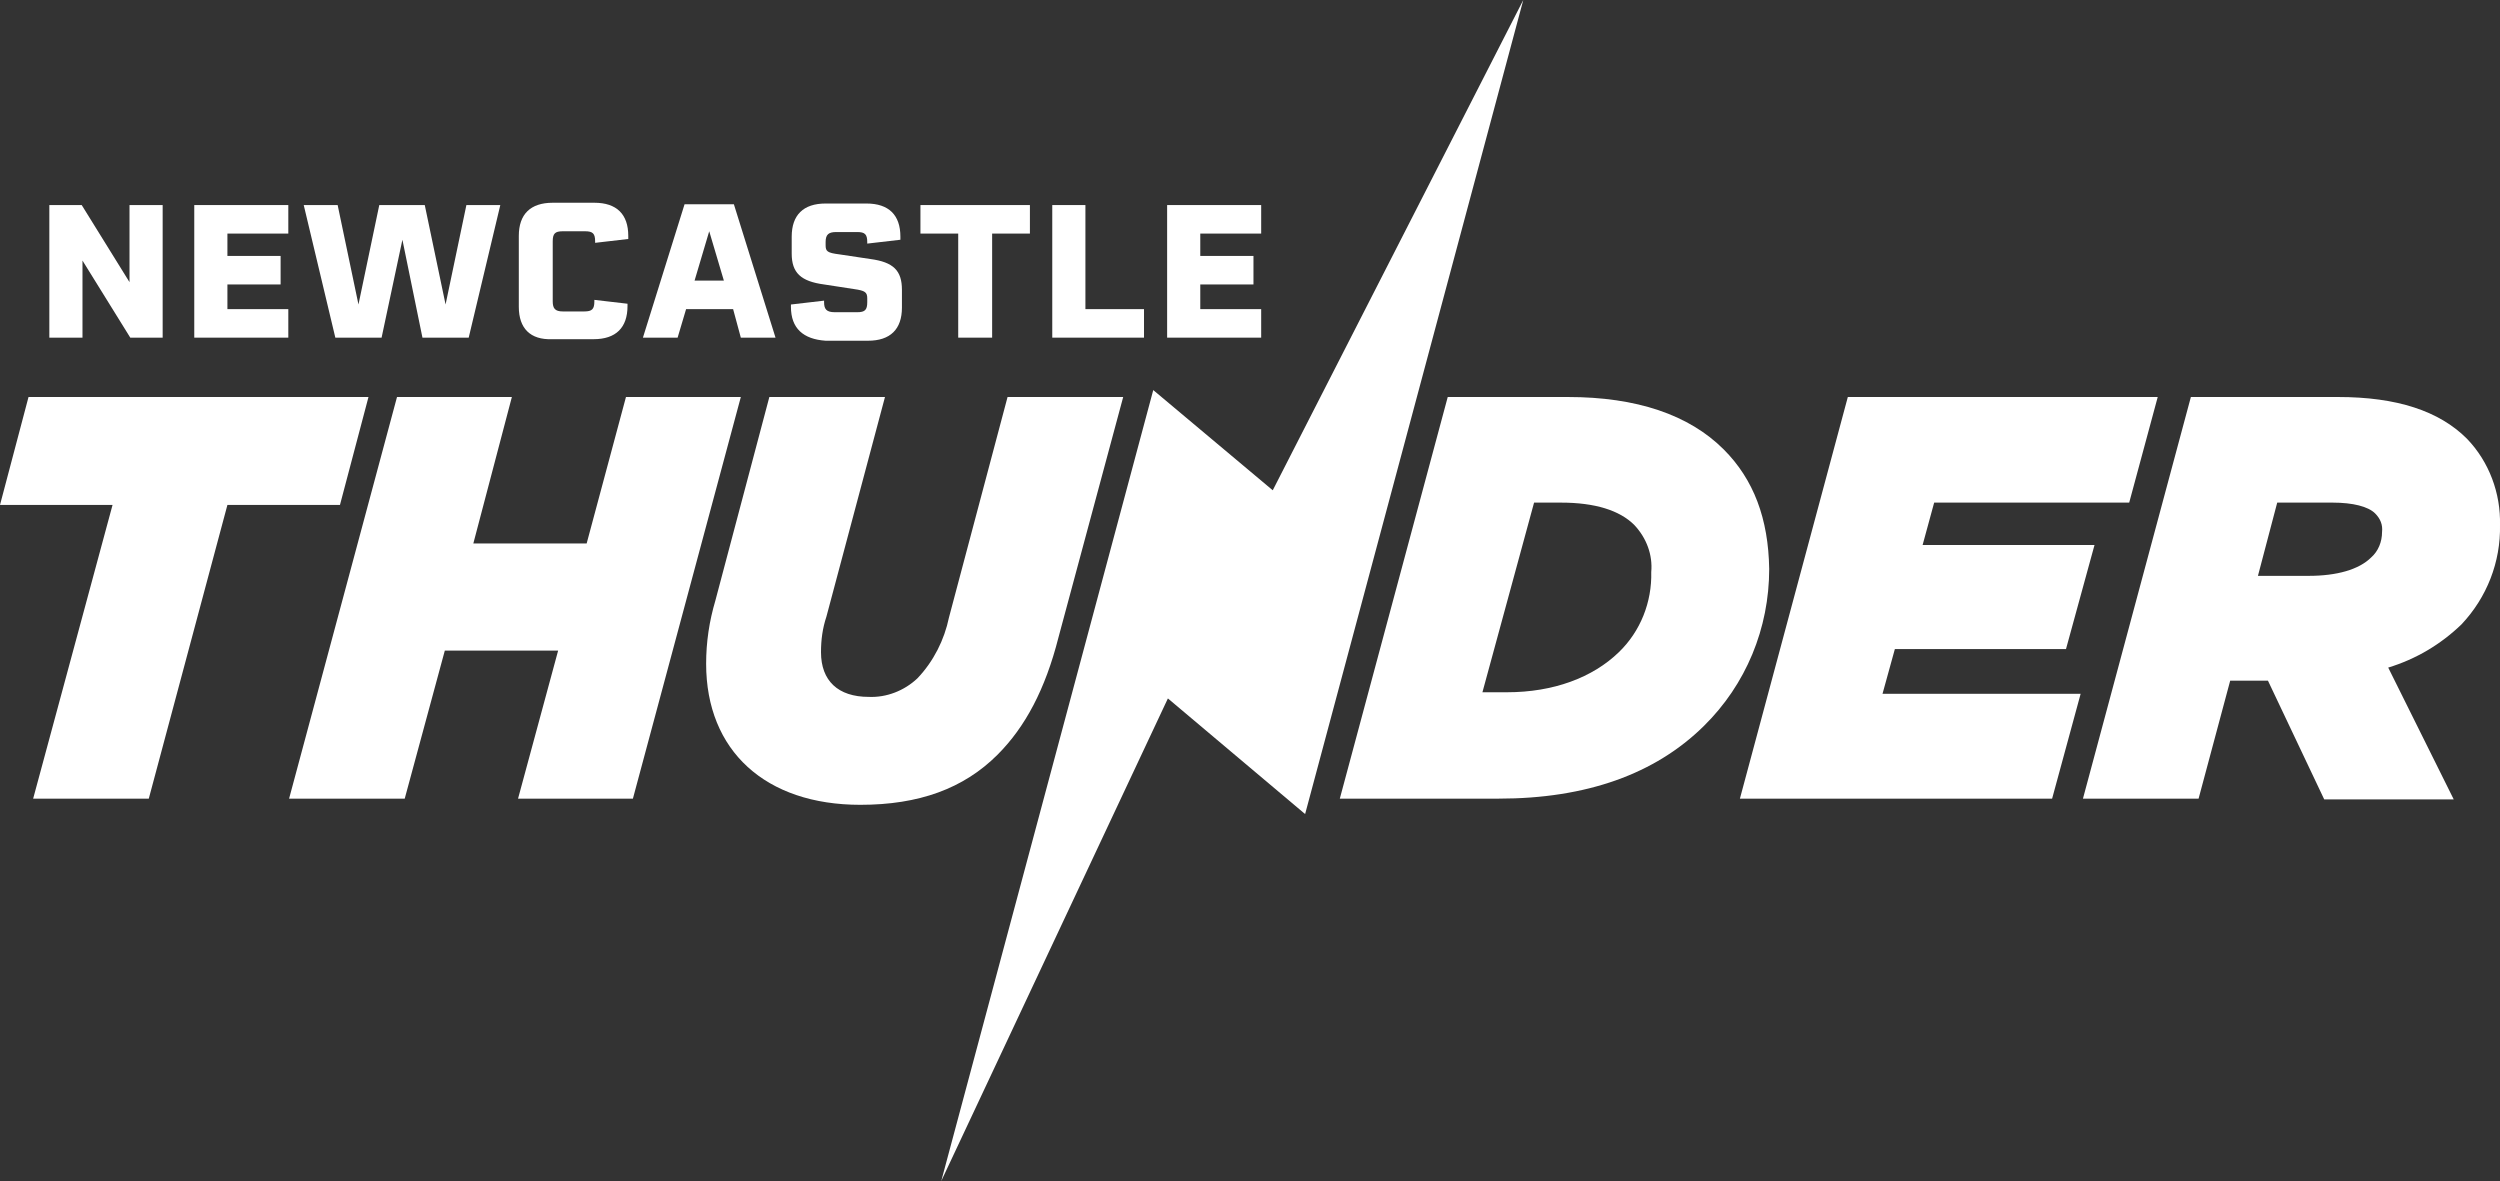
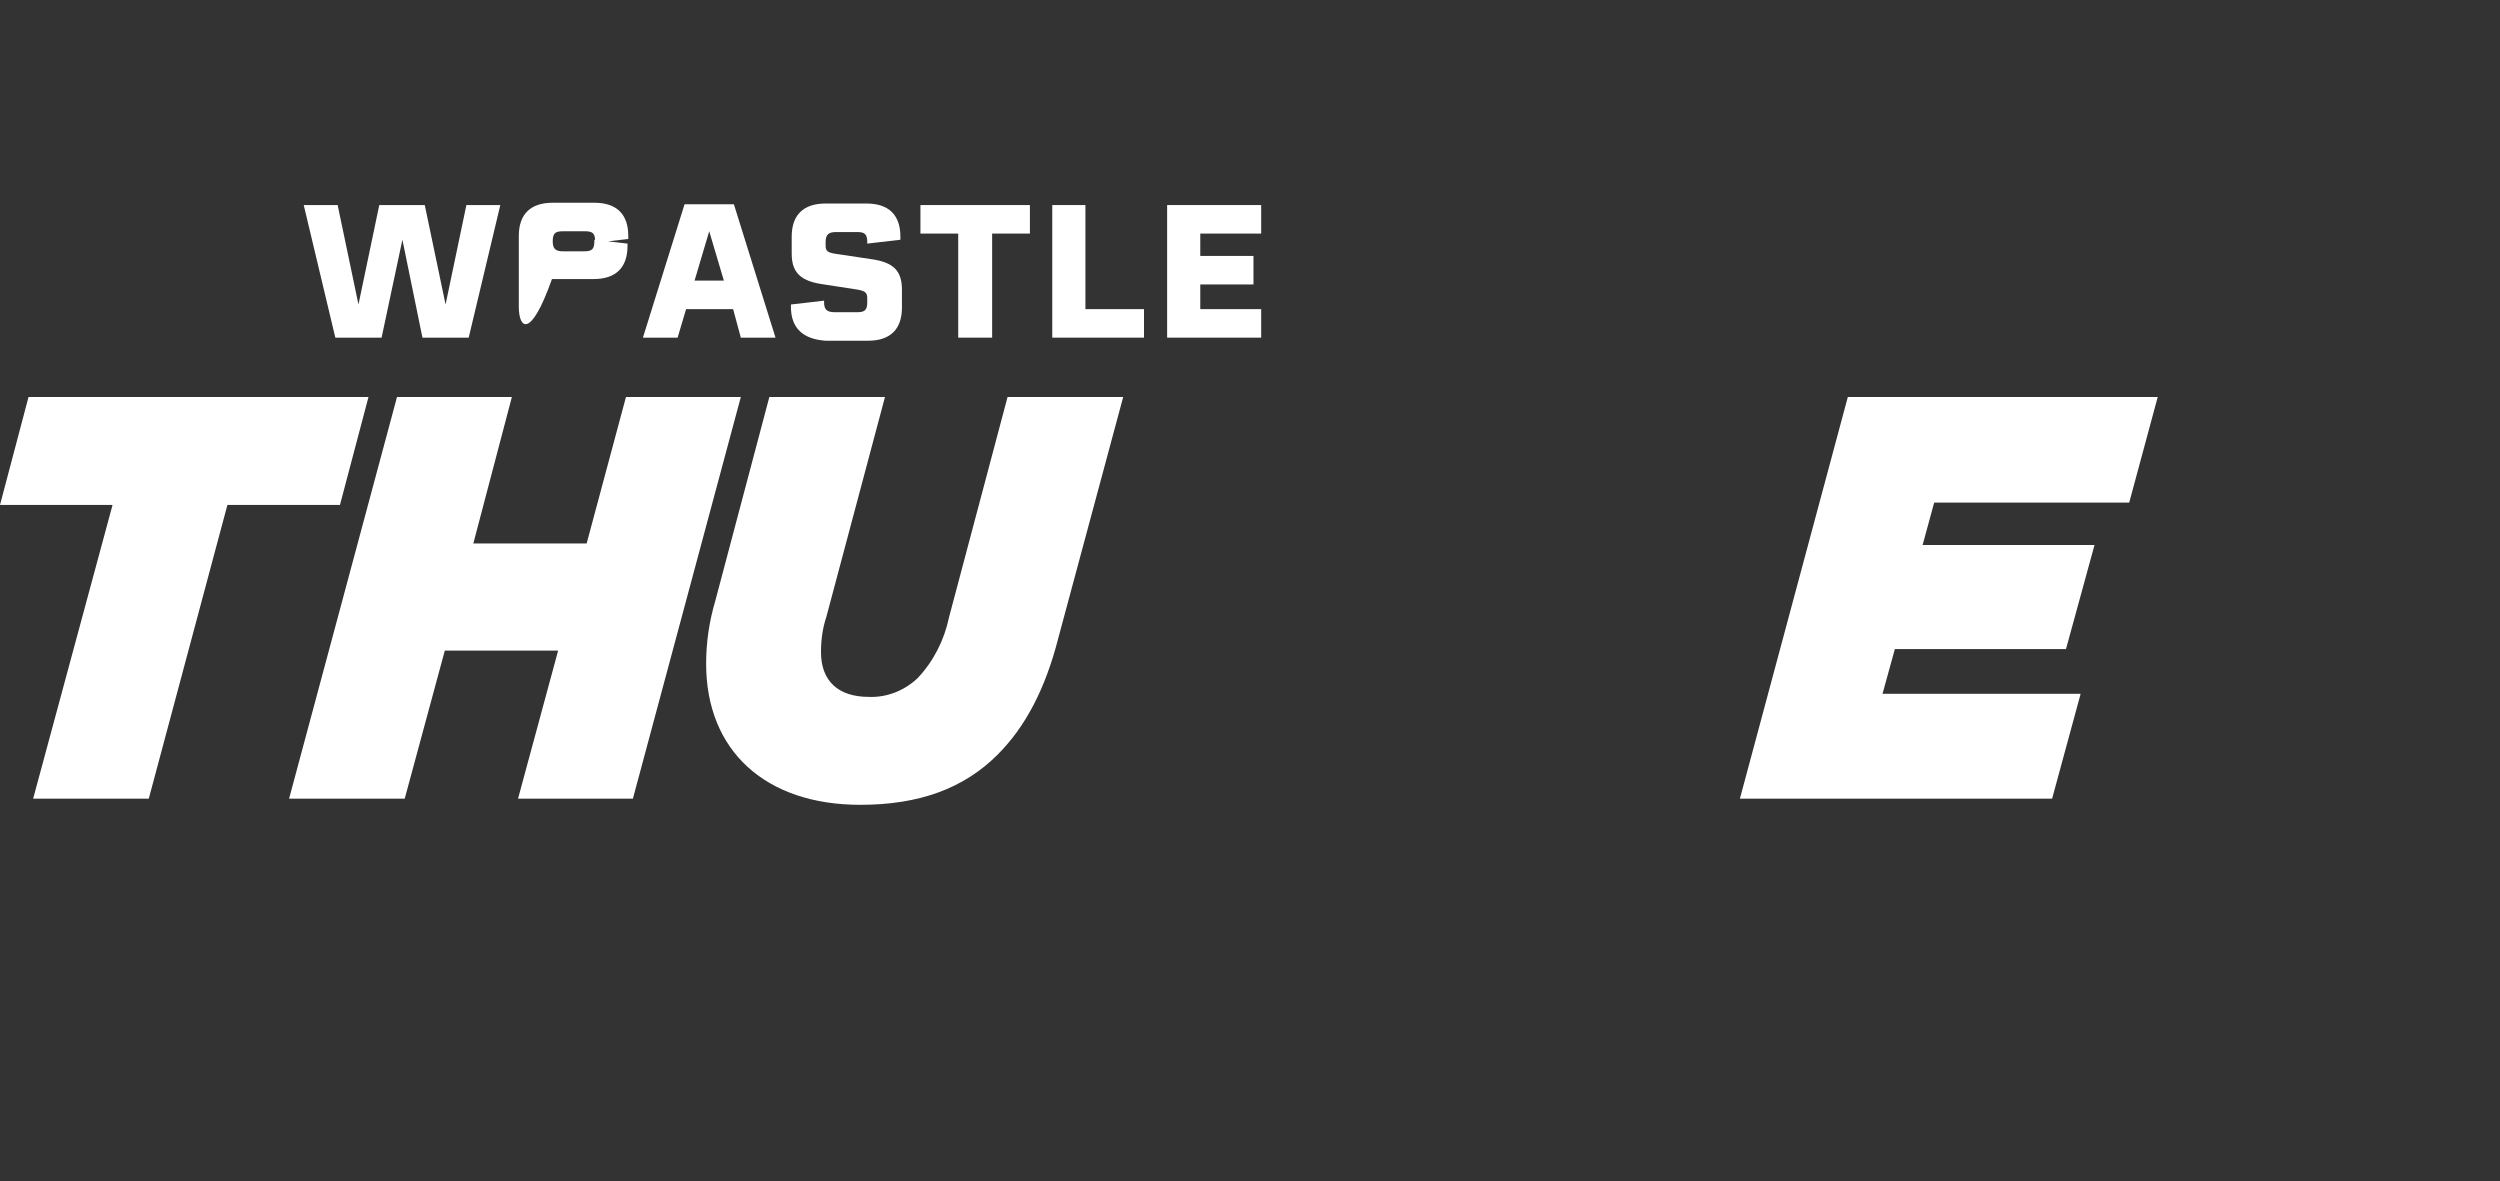
<svg xmlns="http://www.w3.org/2000/svg" version="1.1" id="Layer_1" x="0px" y="0px" viewBox="0 0 324.3 153.2" style="enable-background:new 0 0 324.3 153.2;" xml:space="preserve">
  <rect x="0" y="0" width="324.3" height="153.2" fill="#333333" stroke="none" />
  <style type="text/css">
	.st0{fill:#FFFFFF;}
</style>
  <polygon class="st0" points="47.8,51.5 3.7,51.5 0,65.5 14.6,65.5 4.3,103.6 19.3,103.6 29.5,65.5 44.1,65.5 " />
  <polygon class="st0" points="81.2,51.5 76.1,70.5 61.4,70.5 66.4,51.5 51.5,51.5 37.5,103.6 52.5,103.6 57.7,84.4 72.4,84.4   67.2,103.6 82.1,103.6 96.1,51.5 " />
  <g>
    <path class="st0" d="M123.1,80.1c-0.6,2.9-2,5.7-4.1,7.9c-1.7,1.6-4,2.5-6.3,2.4c-4,0-6.2-2.1-6.2-5.8c0-1.6,0.2-3.1,0.7-4.6   l7.6-28.5h-15l-7,26.4c-0.8,2.7-1.2,5.4-1.2,8.2c0,11.3,7.7,18.3,20,18.3c7.6,0,13.4-2.1,17.8-6.5c3.6-3.6,6.2-8.5,7.9-15.2   l8.4-31.2h-15L123.1,80.1z" />
-     <path class="st0" d="M214.2,74.2c0.1,3.9-1.4,7.7-4.2,10.4c-3.4,3.3-8.5,5.2-14.5,5.2h-3.2l6.7-24.6h3.5c4.4,0,7.6,1,9.5,2.9   C213.6,69.8,214.4,72,214.2,74.2 M223.6,58.3c-4.5-4.5-11.3-6.8-20.2-6.8h-15.6l-14,52.1h20.6c11.4,0,20.3-3.2,26.6-9.4   c5.5-5.4,8.5-12.7,8.5-20.4C229.4,67.3,227.5,62.2,223.6,58.3" />
  </g>
  <polygon class="st0" points="245.8,84.2 268,84.2 271.7,70.7 249.4,70.7 250.9,65.2 276.2,65.2 279.9,51.5 239.7,51.5 225.7,103.6   266.2,103.6 269.9,90 244.2,90 " />
-   <path class="st0" d="M309,69c0,1.3-0.5,2.5-1.4,3.3c-1.6,1.6-4.5,2.4-8.1,2.4h-6.6l2.5-9.5h7.2c2.6,0,4.6,0.5,5.5,1.4  C308.8,67.3,309.1,68.1,309,69 M324.3,68.1c0.1-4.1-1.4-8.2-4.3-11.2c-3.6-3.6-9.1-5.4-16.7-5.4h-19.1l-14,52.1h15l4.1-15.3h4.9  l7.3,15.4h16.8l-8.5-17.1c3.6-1.1,6.8-3,9.5-5.6C322.6,77.5,324.4,72.9,324.3,68.1" />
-   <polygon class="st0" points="21.1,26.6 21.1,43.8 16.9,43.8 10.7,33.8 10.7,43.8 6.4,43.8 6.4,26.6 10.6,26.6 16.8,36.6 16.8,26.6   " />
-   <polygon class="st0" points="29.5,30.3 29.5,33.2 36.4,33.2 36.4,36.9 29.5,36.9 29.5,40.1 37.4,40.1 37.4,43.8 25.2,43.8   25.2,26.6 37.4,26.6 37.4,30.3 " />
  <polygon class="st0" points="64.9,26.6 60.8,43.8 54.8,43.8 52.2,31.1 49.5,43.8 43.5,43.8 39.4,26.6 43.8,26.6 46.5,39.5   49.2,26.6 55.1,26.6 57.8,39.5 60.5,26.6 " />
-   <path class="st0" d="M67.3,39.8v-9.2c0-2.8,1.5-4.3,4.4-4.3h5.4c2.9,0,4.4,1.5,4.4,4.3c0,0.1,0,0.2,0,0.4l-4.3,0.5v-0.2  c0-1-0.3-1.3-1.3-1.3H73c-1,0-1.3,0.3-1.3,1.3v7.8c0,0.9,0.3,1.3,1.3,1.3h2.8c1,0,1.3-0.3,1.3-1.3v-0.2l4.3,0.5c0,0.1,0,0.2,0,0.3  c0,2.8-1.5,4.3-4.4,4.3h-5.4C68.8,44.1,67.3,42.6,67.3,39.8" />
+   <path class="st0" d="M67.3,39.8v-9.2c0-2.8,1.5-4.3,4.4-4.3h5.4c2.9,0,4.4,1.5,4.4,4.3c0,0.1,0,0.2,0,0.4l-4.3,0.5v-0.2  c0-1-0.3-1.3-1.3-1.3H73c-1,0-1.3,0.3-1.3,1.3c0,0.9,0.3,1.3,1.3,1.3h2.8c1,0,1.3-0.3,1.3-1.3v-0.2l4.3,0.5c0,0.1,0,0.2,0,0.3  c0,2.8-1.5,4.3-4.4,4.3h-5.4C68.8,44.1,67.3,42.6,67.3,39.8" />
  <path class="st0" d="M93.9,36.4L92,30l-1.9,6.4H93.9z M95.1,40.1H89l-1.1,3.7h-4.5l5.4-17.3h6.4l5.4,17.3h-4.5L95.1,40.1z" />
  <path class="st0" d="M102.6,39.8c0-0.1,0-0.2,0-0.3l4.3-0.5v0.2c0,0.9,0.3,1.3,1.4,1.3h2.9c1,0,1.3-0.3,1.3-1.3v-0.5  c0-0.8-0.3-1-1.7-1.2l-3.9-0.6c-3-0.4-4.2-1.5-4.2-4v-2.2c0-2.8,1.5-4.3,4.4-4.3h5.3c2.9,0,4.4,1.5,4.4,4.3c0,0.1,0,0.2,0,0.4  l-4.3,0.5v-0.2c0-1-0.3-1.3-1.3-1.3h-2.7c-1,0-1.4,0.3-1.4,1.3v0.4c0,0.8,0.2,1,1.8,1.2l4,0.6c3,0.4,4.1,1.5,4.1,4v2.3  c0,2.8-1.5,4.3-4.4,4.3h-5.5C104.2,44,102.6,42.6,102.6,39.8" />
  <polygon class="st0" points="133.6,30.3 128.7,30.3 128.7,43.8 124.3,43.8 124.3,30.3 119.4,30.3 119.4,26.6 133.6,26.6 " />
  <polygon class="st0" points="148.4,40.1 148.4,43.8 136.5,43.8 136.5,26.6 140.8,26.6 140.8,40.1 " />
  <polygon class="st0" points="155.7,30.3 155.7,33.2 162.6,33.2 162.6,36.9 155.7,36.9 155.7,40.1 163.6,40.1 163.6,43.8 151.4,43.8   151.4,26.6 163.6,26.6 163.6,30.3 " />
-   <polygon class="st0" points="149.6,50.6 122.1,153.2 151.5,90.6 169.3,105.6 197.6,0 165.1,63.6 " />
</svg>